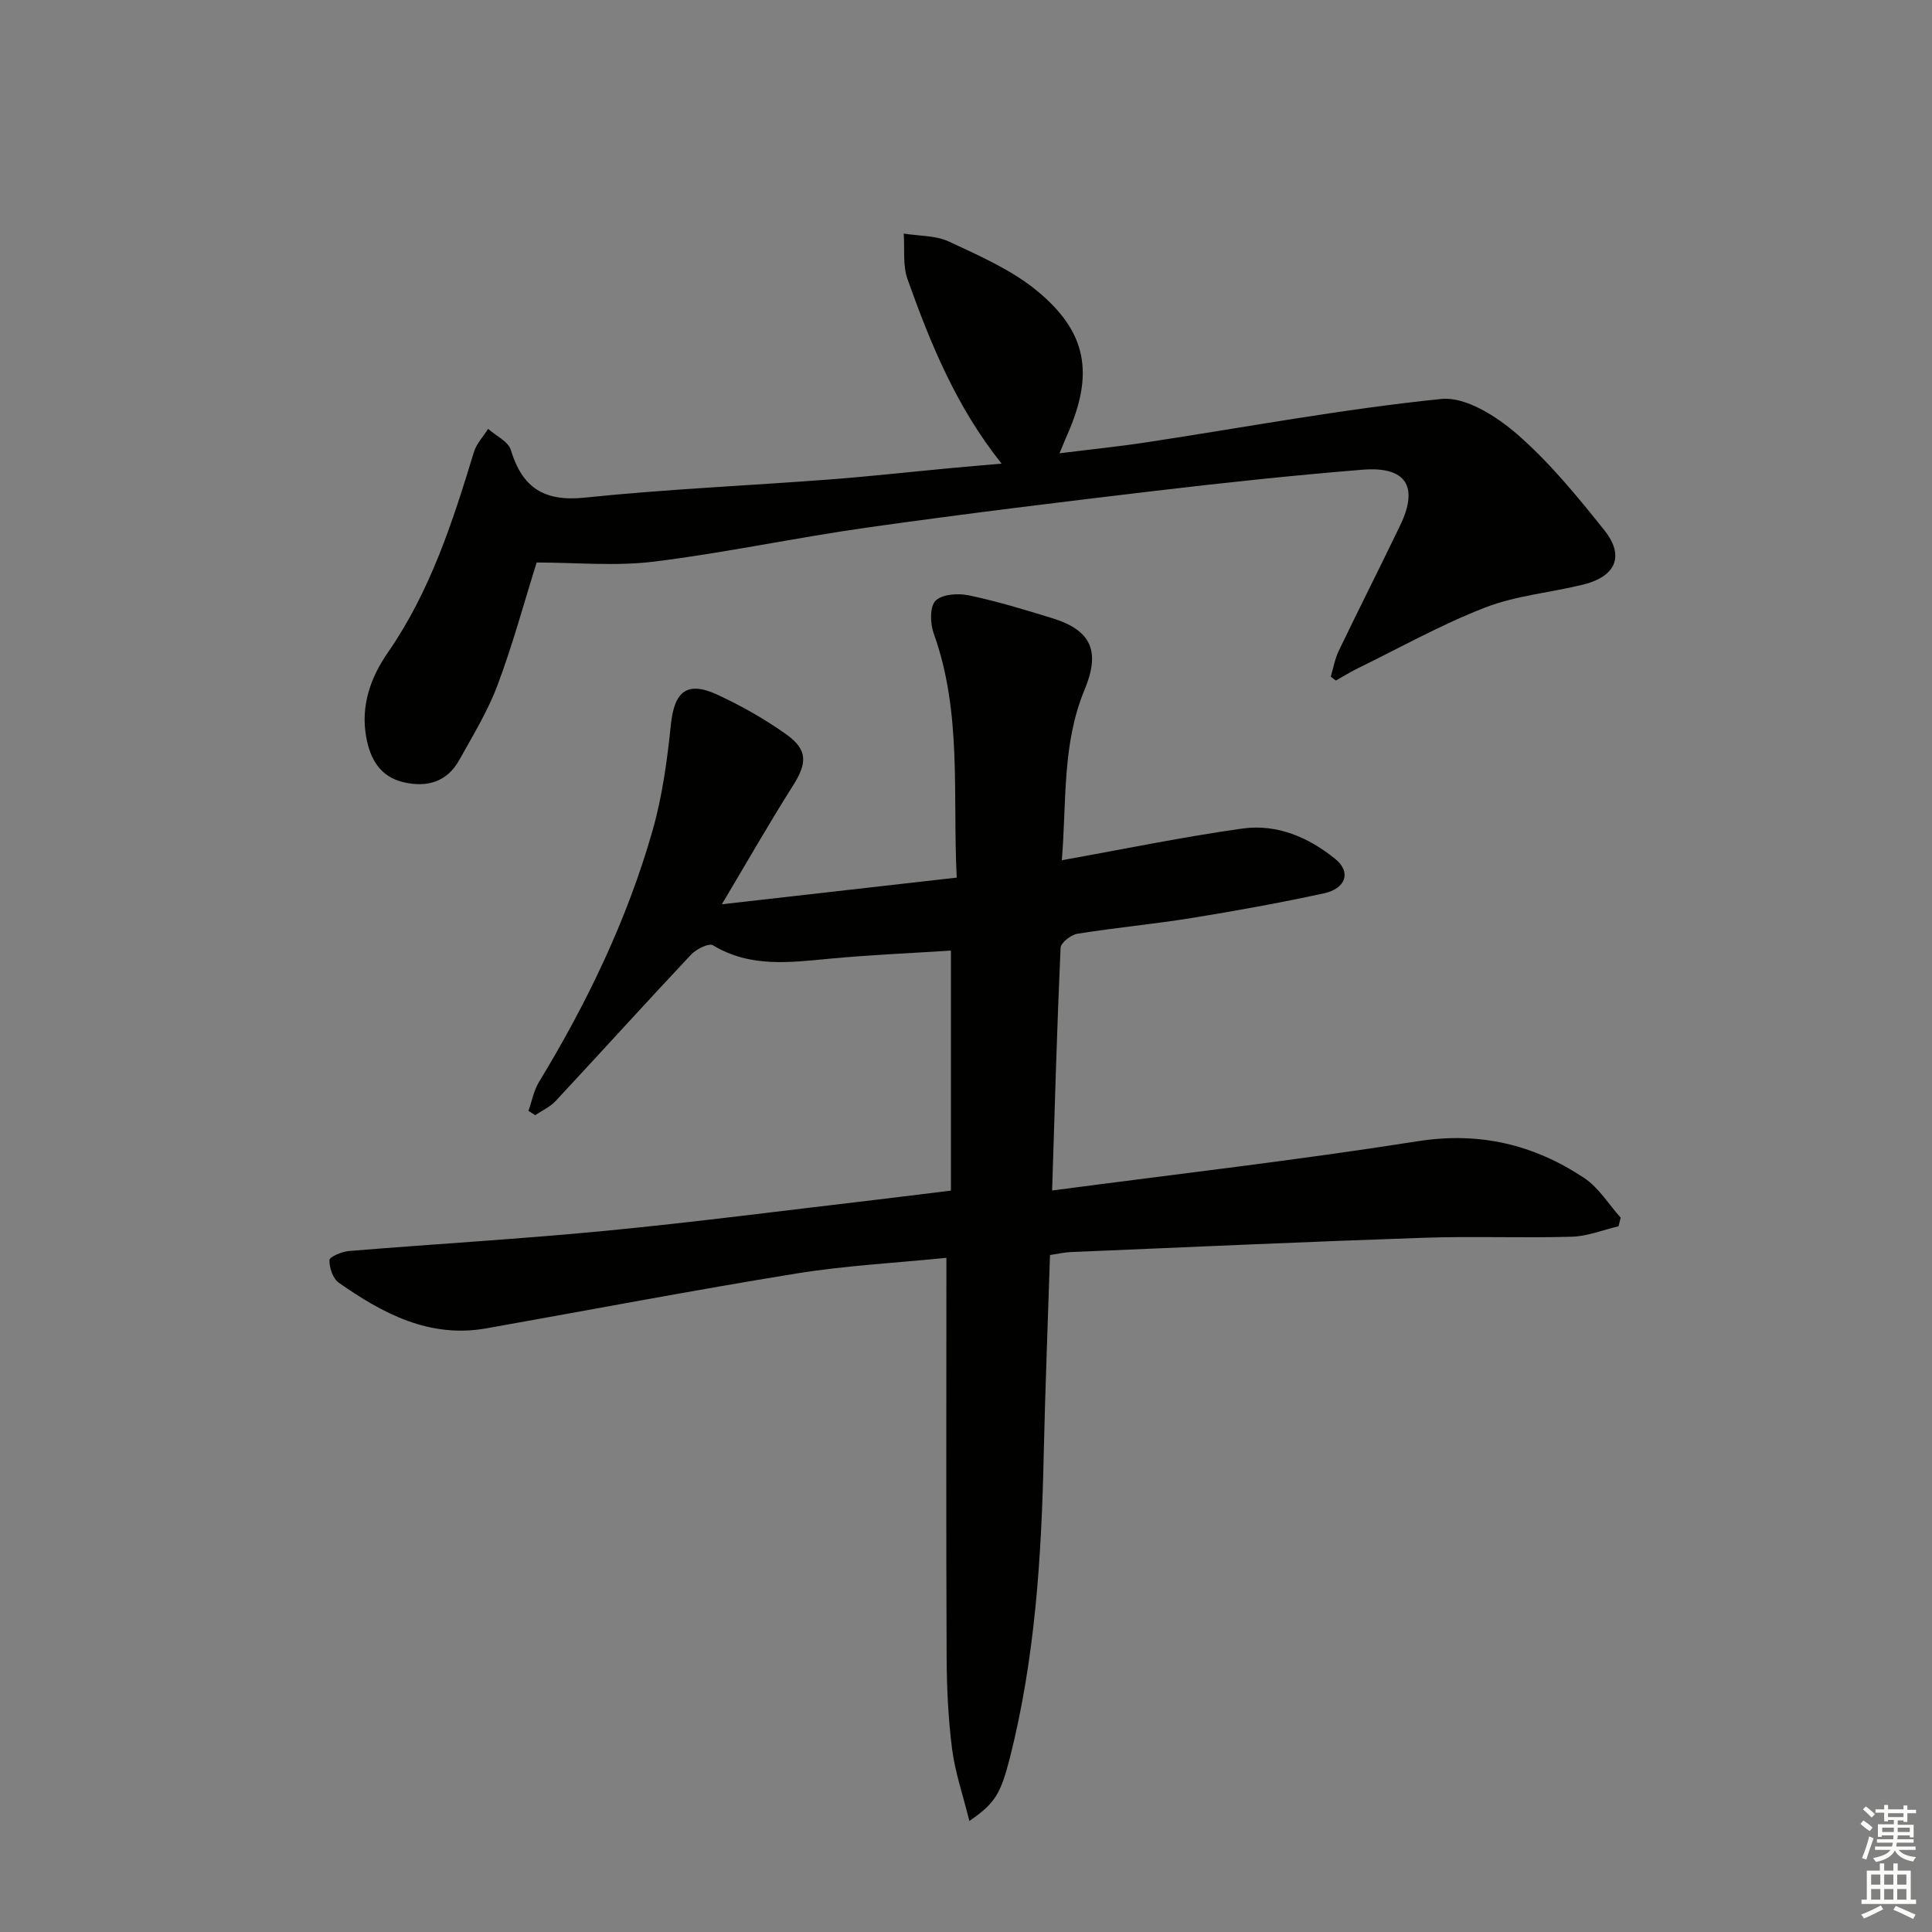
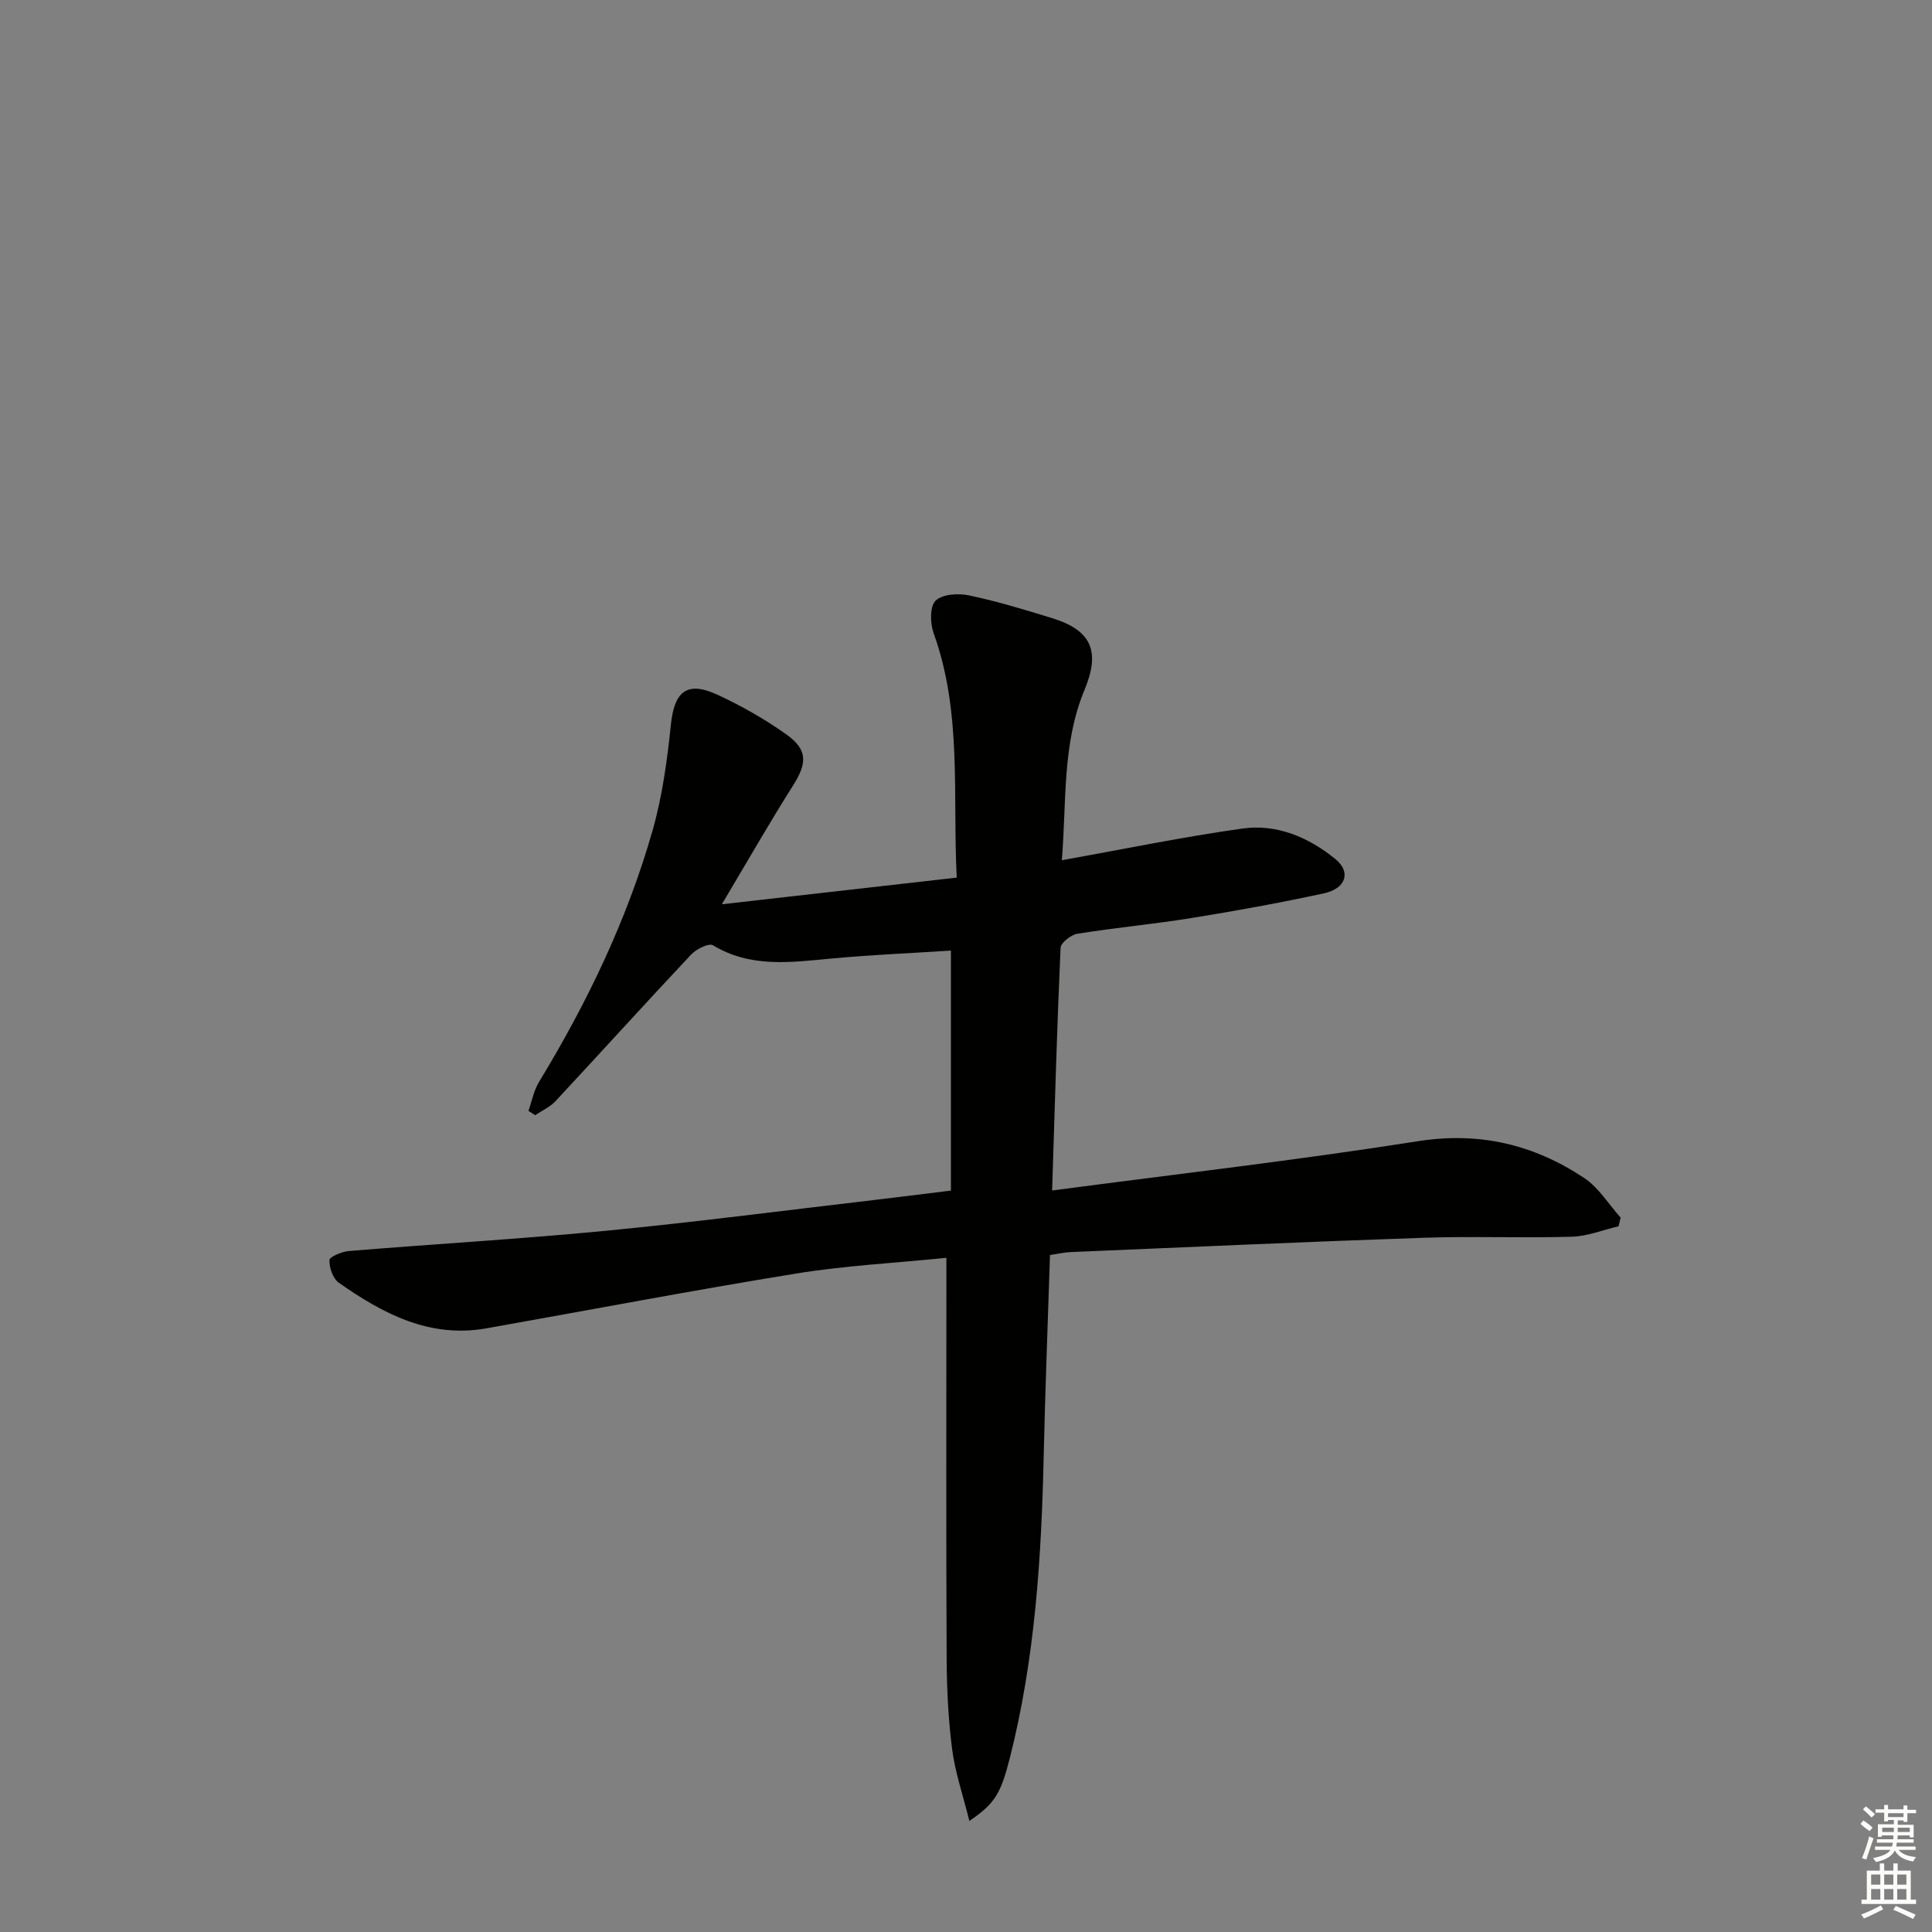
<svg xmlns="http://www.w3.org/2000/svg" enable-background="new 0 0 400 400" viewBox="0 0 400 400">
  <rect x="0" y="0" width="400" height="400" fill="#808080" stroke="none" />
  <path d="m200.7 377.01c-1.36-5.47-2.97-10.12-3.58-14.9-.8-6.25-1.1-12.6-1.13-18.91-.12-25.66-.05-51.32-.05-76.98 0-1.8 0-3.6 0-5.8-10.71 1.08-20.99 1.61-31.09 3.25-21.43 3.48-42.77 7.55-64.15 11.35-11.78 2.09-21.42-3.05-30.55-9.44-1.22-.86-1.99-3.11-1.94-4.69.02-.69 2.57-1.76 4.04-1.88 17.72-1.46 35.48-2.48 53.18-4.19 18.51-1.79 36.96-4.2 55.44-6.36 5.1-.6 10.2-1.25 16.01-1.96 0-16.35 0-32.72 0-49.69-8.21.53-16.63.88-25.01 1.67-8.31.78-16.52 1.91-24.26-2.77-.85-.51-3.45.78-4.52 1.92-9.44 10.04-18.68 20.26-28.07 30.34-1.14 1.22-2.8 1.96-4.22 2.92-.46-.3-.92-.6-1.39-.9.71-2 1.1-4.19 2.18-5.97 9.97-16.41 18.25-33.6 23.52-52.08 2.02-7.1 3.03-14.56 3.79-21.92.72-6.91 3.35-9.11 9.72-6.15 4.93 2.3 9.75 5.02 14.18 8.18 4.5 3.21 4.31 5.97 1.35 10.65-4.87 7.69-9.39 15.61-14.7 24.52 16.74-1.9 32.4-3.68 48.63-5.52-.87-17.15 1.14-34.16-4.77-50.57-.74-2.04-.83-5.52.38-6.75 1.35-1.36 4.68-1.59 6.89-1.12 5.83 1.22 11.57 2.97 17.28 4.73 8.26 2.55 9.95 6.98 6.66 14.89-4.64 11.15-3.68 23.07-4.68 35.22 12.93-2.31 25.11-4.84 37.4-6.56 7.14-1 13.74 1.83 19.25 6.33 3.29 2.69 2.17 6.1-2.4 7.09-9.06 1.96-18.2 3.62-27.35 5.1-7.86 1.27-15.8 2-23.66 3.26-1.34.21-3.45 1.86-3.5 2.92-.73 16.24-1.19 32.49-1.75 50.24 25.8-3.41 50.84-6.28 75.71-10.2 12.82-2.02 24.04.7 34.45 7.61 3.01 2 5.06 5.43 7.55 8.21-.15.6-.29 1.19-.44 1.79-3.23.75-6.43 2.07-9.68 2.16-10.15.3-20.33-.13-30.48.21-24.43.83-48.85 1.94-73.28 2.97-1.3.05-2.59.36-4.27.61-.44 13.91-.99 27.65-1.3 41.4-.46 21.12-1.79 42.14-7.01 62.72-1.92 7.52-3.12 9.43-8.38 13.05z" fill="#010100" />
-   <path d="m275.52 140.1c.53-1.78.85-3.66 1.64-5.32 4.18-8.7 8.55-17.31 12.73-26.01 3.89-8.07 1.22-12.26-7.83-11.52-14.24 1.16-28.46 2.67-42.64 4.35-19.95 2.36-39.9 4.8-59.79 7.61-14.79 2.09-29.43 5.24-44.24 7.07-7.98.98-16.18.18-24.28.18-2.65 8.43-4.97 17.06-8.1 25.39-2.03 5.4-5.1 10.43-7.93 15.51-2.54 4.56-6.72 5.74-11.58 4.58s-6.89-4.87-7.69-9.39c-1.15-6.48.92-12.29 4.5-17.46 8.76-12.65 13.4-26.99 17.8-41.48.53-1.74 1.94-3.22 2.95-4.82 1.62 1.44 4.16 2.6 4.7 4.37 2.38 7.82 6.86 10.74 15.28 9.87 16.85-1.75 33.81-2.48 50.71-3.76 8.28-.63 16.54-1.55 24.82-2.33 3.39-.32 6.79-.6 10.8-.95-9.43-11.82-14.73-24.89-19.47-38.17-1.03-2.88-.57-6.29-.79-9.46 3.15.51 6.62.37 9.4 1.67 6.27 2.94 12.84 5.8 18.12 10.12 10.49 8.59 11.89 17.28 6.37 29.78-.46 1.05-.88 2.11-1.64 3.92 6.39-.8 12.21-1.39 17.99-2.27 20.35-3.09 40.62-6.9 61.07-8.98 5-.51 11.41 3.59 15.68 7.29 6.72 5.84 12.48 12.9 18.07 19.9 4.24 5.31 2.37 9.57-4.38 11.24s-13.87 2.26-20.28 4.74c-9.06 3.51-17.63 8.31-26.39 12.6-1.56.76-3.04 1.68-4.55 2.53-.36-.28-.7-.54-1.05-.8z" fill="#010100" />
  <g fill="#fbfcfa">
    <path d="m385.2 377.6.6-.7c.6.4 1.3.9 1.9 1.5l-.6.7c-.8-.5-1.4-1-1.9-1.5zm.3 7.1c.6-1.4 1.1-2.9 1.5-4.5.3.1.6.3.9.4-.5 1.4-1 2.9-1.5 4.4zm.2-10.1.6-.6c.7.5 1.3 1.1 1.9 1.6l-.7.7c-.6-.6-1.2-1.2-1.8-1.7zm8.4-.8h.8v.9h1.8v.7h-1.8v1.8h-.8v-.3h-1.2v.9h3.3v2.6h-.8v-.4h-2.5c0 .3 0 .6-.1.8h3.4v.7h-3.5c0 .3-.1.6-.1.8h4v.7h-3.5c.7.9 1.9 1.3 3.6 1.5-.2.2-.4.5-.6.9-1.9-.3-3.2-1.1-3.8-2.3-.5 1.1-1.8 2-3.9 2.4-.2-.3-.4-.5-.6-.8 1.9-.4 3.1-.9 3.6-1.7h-3.2v-.7h3.5c.1-.2.1-.5.2-.8h-3.3v-.7h3.4c0-.2 0-.5 0-.8h-2.4v.3h-.8v-2.6h3.3v-.9h-1.2v.3h-.8v-1.8h-1.8v-.7h1.8v-.9h.8v.9h3.2zm-4.4 5.5h2.4c0-.3 0-.6 0-.9h-2.4zm1.2-3.1h3.2v-.8h-3.2zm4.4 2.2h-2.4v.9h2.5v-.9z" />
    <path d="m389.2 385.8h.9v1.5h1.9v-1.5h.9v1.5h2.7v6h1.1v.9h-11.3v-.9h1.1v-6h2.7zm.2 8.7.5.8c-1.2.6-2.5 1.3-4 1.9-.2-.3-.3-.6-.6-.8 1.6-.6 3-1.3 4.1-1.9zm-2-4.3h1.9v-2.1h-1.9zm0 3.1h1.9v-2.2h-1.9zm2.7-3.1h1.9v-2.1h-1.9zm0 3.1h1.9v-2.2h-1.9zm2.4 1.3c1.4.6 2.7 1.2 4.1 1.8l-.5.9c-1.5-.7-2.8-1.4-4.1-1.9zm2.2-6.5h-1.9v2.1h1.9zm-1.9 5.2h1.9v-2.2h-1.9z" />
  </g>
</svg>